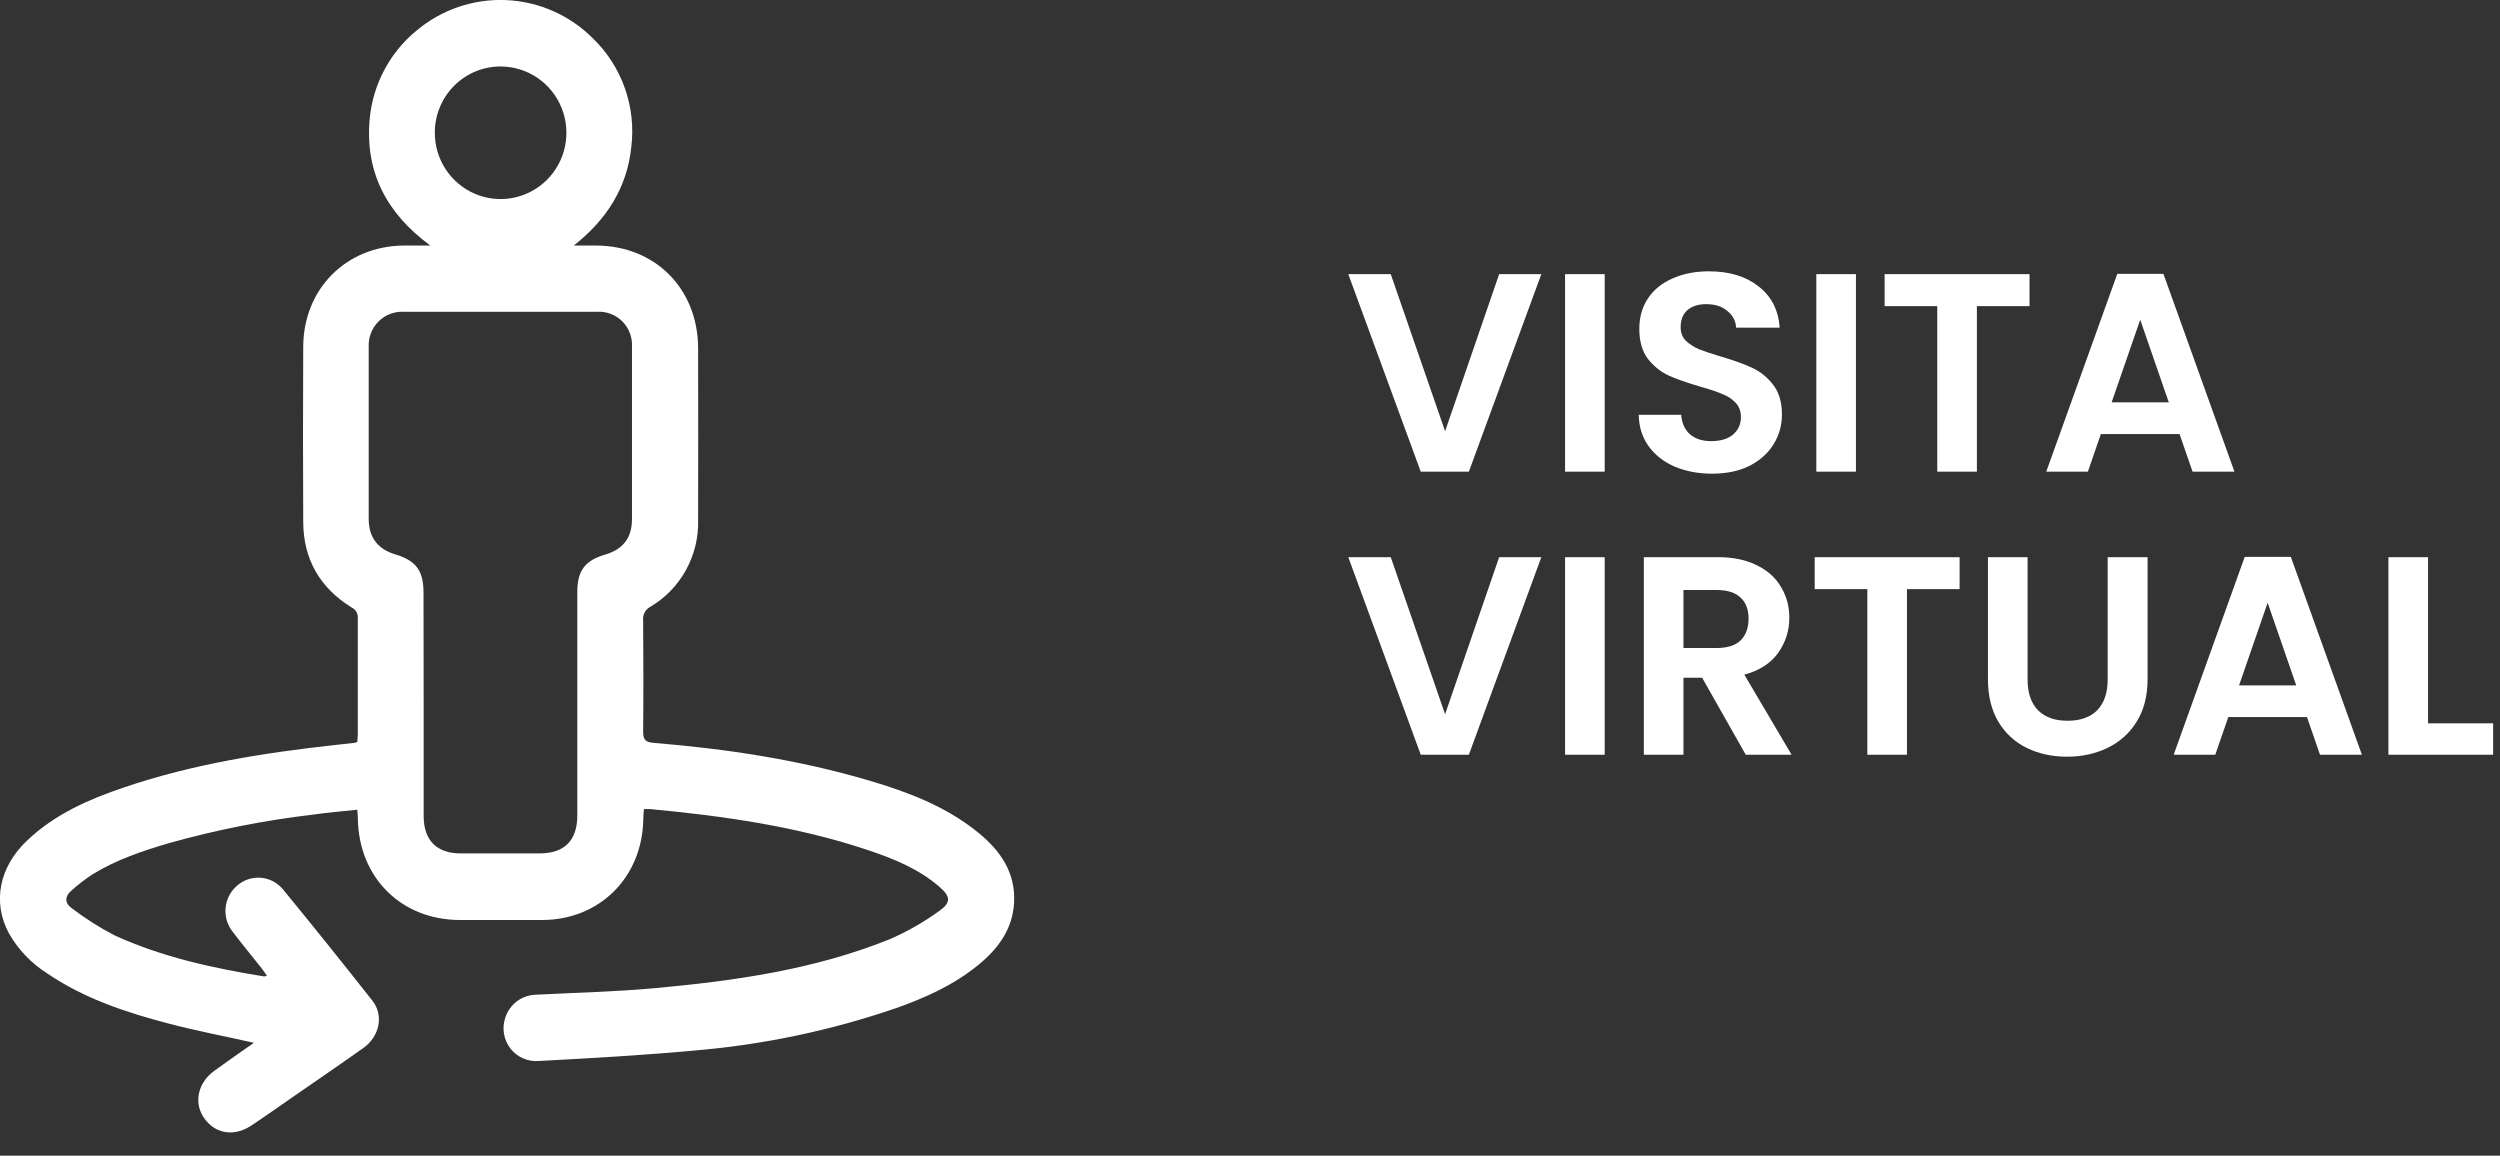
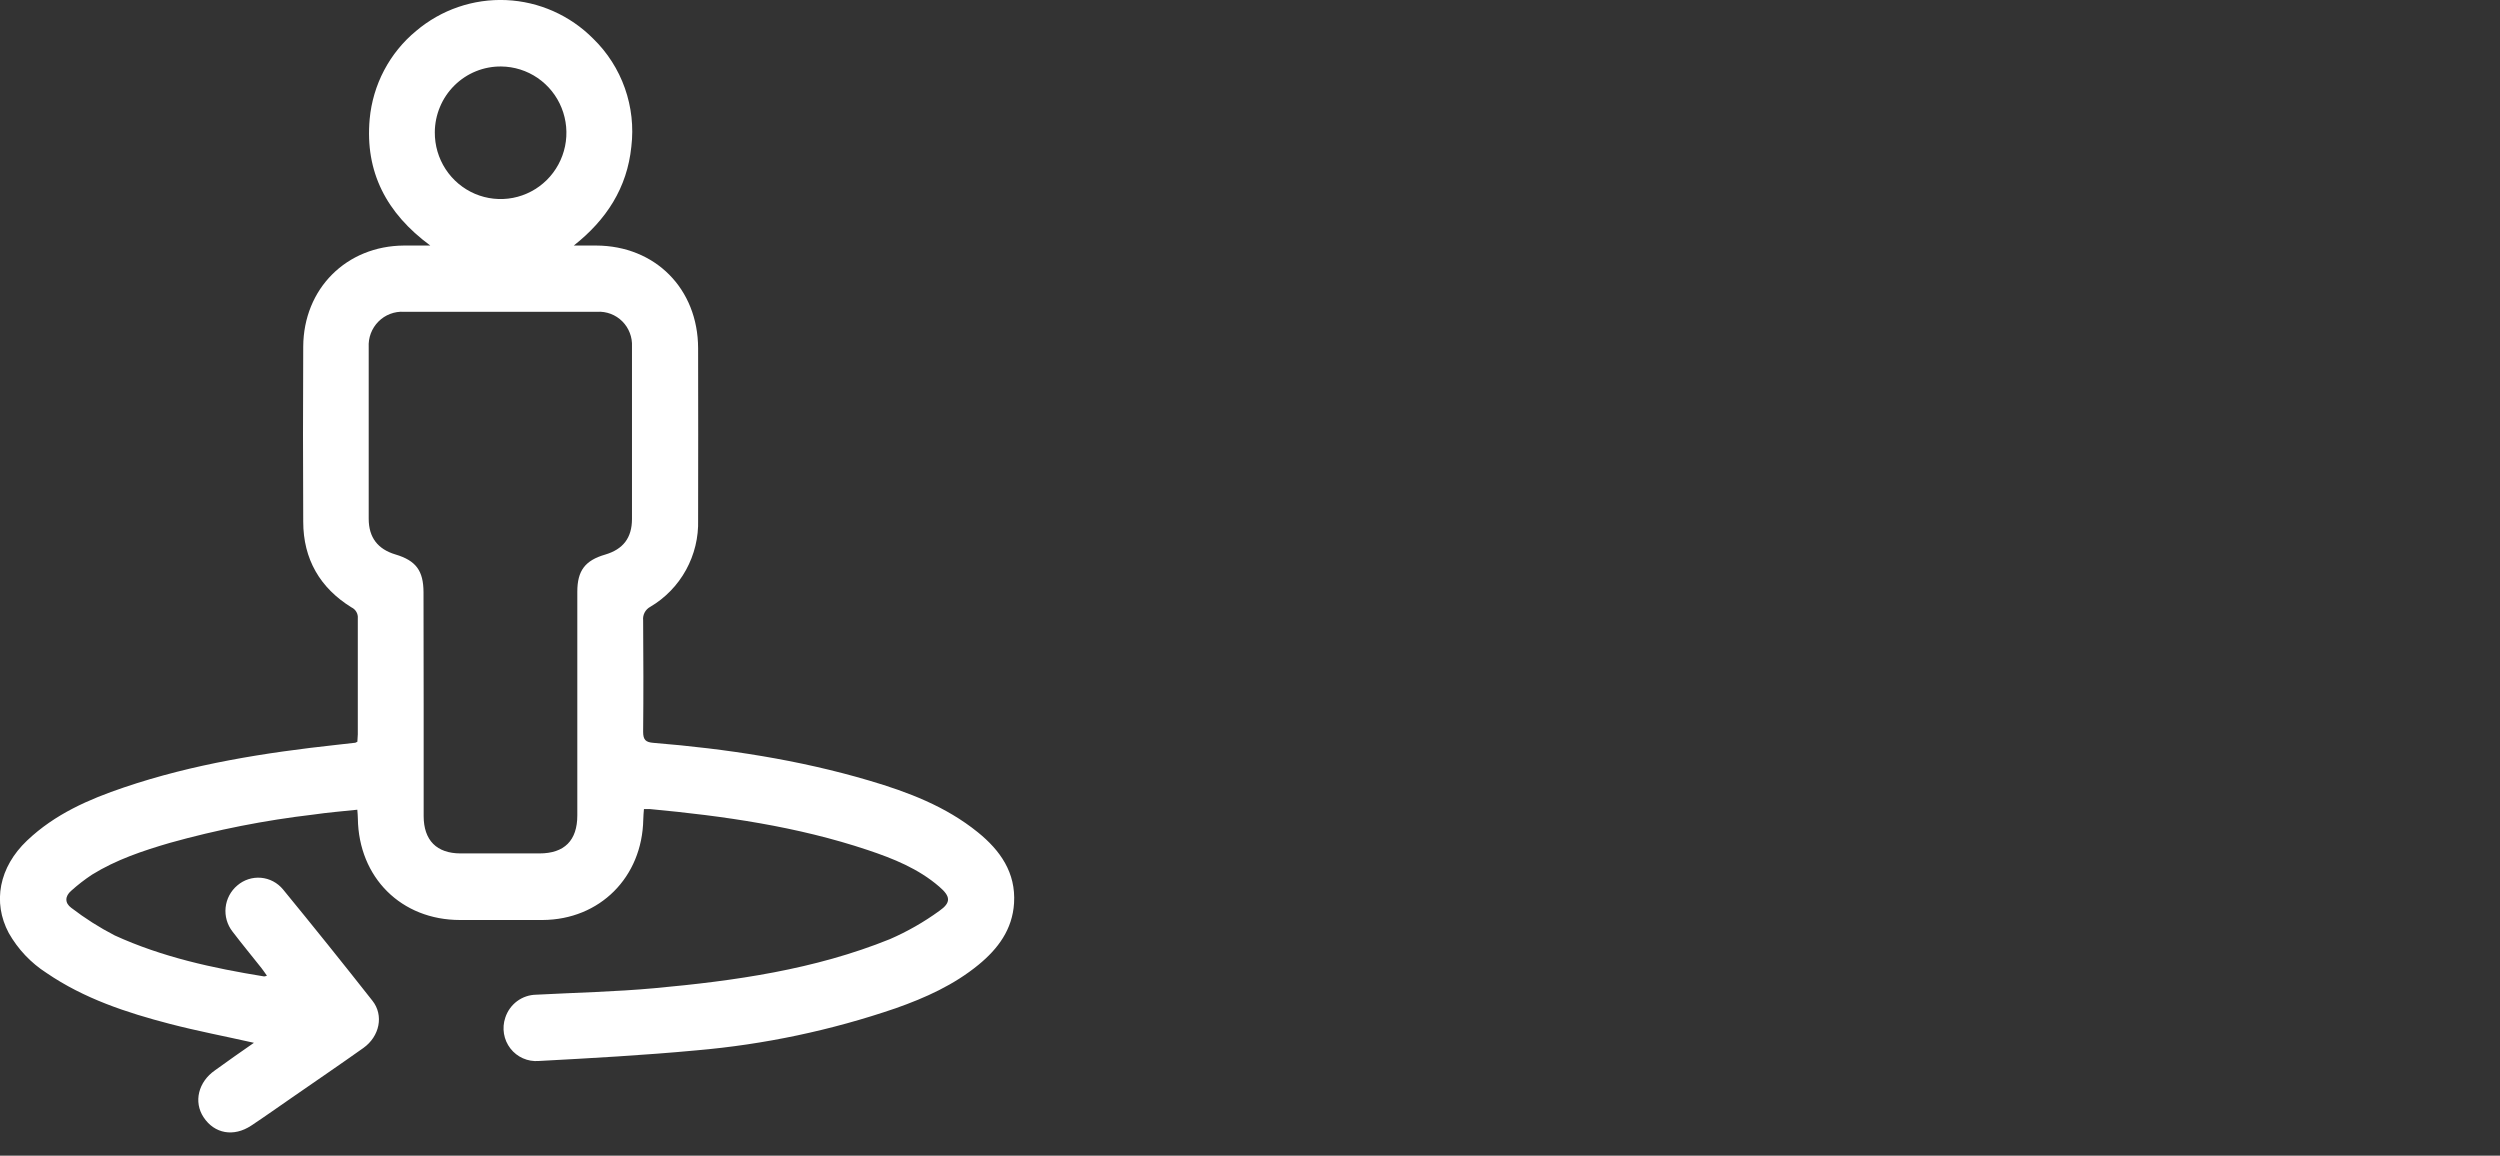
<svg xmlns="http://www.w3.org/2000/svg" width="106px" height="49px" viewBox="0 0 106 49" version="1.1">
  <rect x="0" y="0" width="106" height="49" fill="#333333" stroke="none" />
  <title>visita-virtual-txt</title>
  <g id="Page-1" stroke="none" stroke-width="1" fill="none" fill-rule="evenodd">
    <g id="visita-virtual-txt" transform="translate(-0.003, -0.001)" fill="#FFFFFF" fill-rule="nonzero">
      <path d="M10.77,44.216 C9.542,43.939 8.363,43.715 7.213,43.416 C5.37,42.937 3.569,42.343 1.974,41.253 C1.312,40.828 0.763,40.247 0.374,39.56 C-0.322,38.255 -0.036,36.768 1.149,35.642 C2.335,34.516 3.765,33.894 5.264,33.386 C8.195,32.392 11.231,31.914 14.293,31.58 L15.069,31.493 C15.099,31.483 15.128,31.469 15.155,31.452 C15.155,31.353 15.174,31.246 15.174,31.135 C15.174,29.498 15.174,27.86 15.174,26.223 C15.183,26.127 15.162,26.03 15.114,25.947 C15.067,25.863 14.994,25.796 14.907,25.755 C13.573,24.93 12.86,23.708 12.86,22.12 C12.847,19.646 12.847,17.171 12.86,14.697 C12.873,12.241 14.688,10.427 17.133,10.412 L18.248,10.412 C16.387,9.043 15.475,7.292 15.677,5.051 C15.743,4.328 15.951,3.624 16.289,2.983 C16.627,2.341 17.088,1.773 17.646,1.313 C18.712,0.41 20.076,-0.056 21.467,0.005 C22.858,0.067 24.176,0.652 25.159,1.645 C25.76,2.23 26.218,2.947 26.498,3.741 C26.778,4.534 26.872,5.382 26.772,6.218 C26.594,7.967 25.714,9.321 24.332,10.412 L25.282,10.412 C27.785,10.422 29.597,12.243 29.603,14.767 C29.603,17.192 29.613,19.617 29.603,22.042 C29.625,22.784 29.448,23.518 29.09,24.167 C28.733,24.817 28.209,25.357 27.572,25.732 C27.471,25.786 27.389,25.87 27.335,25.972 C27.282,26.073 27.259,26.189 27.272,26.304 C27.284,27.877 27.288,29.452 27.272,31.027 C27.272,31.372 27.38,31.471 27.708,31.498 C30.803,31.751 33.865,32.213 36.852,33.096 C38.5,33.582 40.102,34.188 41.464,35.29 C42.411,36.057 43.079,36.997 42.999,38.294 C42.931,39.407 42.321,40.228 41.494,40.906 C40.45,41.762 39.243,42.306 37.984,42.75 C35.246,43.688 32.405,44.289 29.523,44.537 C27.302,44.744 25.071,44.867 22.842,44.987 C22.614,45.005 22.385,44.966 22.176,44.873 C21.967,44.781 21.784,44.637 21.644,44.456 C21.503,44.274 21.41,44.06 21.372,43.834 C21.334,43.607 21.352,43.374 21.425,43.156 C21.515,42.874 21.69,42.628 21.926,42.452 C22.163,42.276 22.448,42.18 22.741,42.176 C24.414,42.088 26.09,42.053 27.757,41.9 C31.159,41.589 34.539,41.112 37.736,39.82 C38.474,39.499 39.174,39.099 39.826,38.626 C40.34,38.269 40.309,38.007 39.826,37.595 C38.942,36.83 37.879,36.405 36.794,36.042 C33.798,35.04 30.696,34.599 27.566,34.306 C27.495,34.306 27.421,34.306 27.306,34.306 C27.294,34.463 27.28,34.607 27.278,34.749 C27.231,37.199 25.435,38.995 23.01,39.009 C21.843,39.009 20.676,39.009 19.509,39.009 C17.016,39.009 15.21,37.209 15.176,34.704 C15.176,34.595 15.163,34.483 15.153,34.333 C14.519,34.399 13.904,34.45 13.292,34.539 C11.235,34.78 9.2,35.181 7.205,35.739 C6.06,36.073 4.93,36.452 3.907,37.085 C3.596,37.29 3.301,37.519 3.024,37.768 C2.748,38.003 2.748,38.29 3.024,38.492 C3.603,38.937 4.219,39.329 4.867,39.663 C6.879,40.583 9.024,41.049 11.196,41.401 C11.219,41.401 11.243,41.401 11.321,41.372 C11.235,41.251 11.166,41.145 11.088,41.046 C10.678,40.531 10.255,40.015 9.86,39.498 C9.635,39.209 9.531,38.844 9.569,38.48 C9.607,38.115 9.785,37.78 10.064,37.545 C10.202,37.426 10.361,37.336 10.534,37.28 C10.706,37.224 10.888,37.204 11.068,37.219 C11.249,37.235 11.424,37.286 11.585,37.371 C11.745,37.456 11.887,37.572 12.003,37.712 C13.283,39.274 14.547,40.847 15.794,42.432 C16.285,43.051 16.099,43.946 15.409,44.436 C14.406,45.148 13.389,45.84 12.377,46.542 C11.804,46.937 11.237,47.342 10.658,47.725 C9.911,48.22 9.096,48.072 8.635,47.373 C8.203,46.721 8.412,45.871 9.118,45.383 C9.655,44.997 10.191,44.614 10.77,44.216 Z M17.966,29.84 C17.966,31.427 17.966,33.014 17.966,34.601 C17.966,35.632 18.52,36.184 19.526,36.186 C20.643,36.186 21.759,36.186 22.877,36.186 C23.935,36.186 24.481,35.636 24.481,34.574 C24.481,31.412 24.481,28.251 24.481,25.089 C24.481,24.198 24.811,23.763 25.661,23.516 C26.422,23.291 26.797,22.809 26.799,22.009 C26.799,19.574 26.799,17.138 26.799,14.699 C26.809,14.501 26.778,14.303 26.707,14.119 C26.637,13.934 26.528,13.766 26.388,13.626 C26.249,13.487 26.082,13.379 25.898,13.309 C25.714,13.239 25.517,13.209 25.321,13.221 C22.591,13.221 19.862,13.221 17.133,13.221 C16.933,13.209 16.733,13.239 16.547,13.311 C16.36,13.382 16.19,13.492 16.049,13.635 C15.907,13.777 15.798,13.948 15.726,14.136 C15.655,14.324 15.625,14.525 15.636,14.726 C15.636,17.149 15.636,19.573 15.636,21.996 C15.636,22.788 16.019,23.285 16.77,23.51 C17.638,23.769 17.958,24.196 17.96,25.116 C17.965,26.691 17.967,28.266 17.966,29.84 Z M18.439,5.61 C18.435,6.166 18.594,6.71 18.897,7.174 C19.2,7.639 19.633,8.002 20.141,8.219 C20.649,8.435 21.21,8.495 21.751,8.391 C22.293,8.287 22.792,8.023 23.186,7.634 C23.579,7.244 23.848,6.746 23.961,6.201 C24.073,5.657 24.022,5.092 23.815,4.577 C23.609,4.062 23.255,3.62 22.799,3.307 C22.343,2.995 21.805,2.825 21.253,2.82 C20.886,2.816 20.522,2.885 20.182,3.023 C19.841,3.161 19.532,3.366 19.27,3.625 C19.008,3.885 18.8,4.193 18.658,4.534 C18.515,4.875 18.44,5.24 18.439,5.61 Z" id="Shape" />
-       <path d="M65.355,11.625 L62.283,20.001 L60.243,20.001 L57.171,11.625 L58.971,11.625 L61.275,18.285 L63.567,11.625 L65.355,11.625 Z M68.042,11.625 L68.042,20.001 L66.362,20.001 L66.362,11.625 L68.042,11.625 Z M72.594,20.085 C72.01,20.085 71.482,19.985 71.01,19.785 C70.546,19.585 70.178,19.297 69.906,18.921 C69.634,18.545 69.494,18.101 69.486,17.589 L71.286,17.589 C71.31,17.933 71.43,18.205 71.646,18.405 C71.87,18.605 72.174,18.705 72.558,18.705 C72.95,18.705 73.258,18.613 73.482,18.429 C73.706,18.237 73.818,17.989 73.818,17.685 C73.818,17.437 73.742,17.233 73.59,17.073 C73.438,16.913 73.246,16.789 73.014,16.701 C72.79,16.605 72.478,16.501 72.078,16.389 C71.534,16.229 71.09,16.073 70.746,15.921 C70.41,15.761 70.118,15.525 69.87,15.213 C69.63,14.893 69.51,14.469 69.51,13.941 C69.51,13.445 69.634,13.013 69.882,12.645 C70.13,12.277 70.478,11.997 70.926,11.805 C71.374,11.605 71.886,11.505 72.462,11.505 C73.326,11.505 74.026,11.717 74.562,12.141 C75.106,12.557 75.406,13.141 75.462,13.893 L73.614,13.893 C73.598,13.605 73.474,13.369 73.242,13.185 C73.018,12.993 72.718,12.897 72.342,12.897 C72.014,12.897 71.75,12.981 71.55,13.149 C71.358,13.317 71.262,13.561 71.262,13.881 C71.262,14.105 71.334,14.293 71.478,14.445 C71.63,14.589 71.814,14.709 72.03,14.805 C72.254,14.893 72.566,14.997 72.966,15.117 C73.51,15.277 73.954,15.437 74.298,15.597 C74.642,15.757 74.938,15.997 75.186,16.317 C75.434,16.637 75.558,17.057 75.558,17.577 C75.558,18.025 75.442,18.441 75.21,18.825 C74.978,19.209 74.638,19.517 74.19,19.749 C73.742,19.973 73.21,20.085 72.594,20.085 Z M78.695,11.625 L78.695,20.001 L77.015,20.001 L77.015,11.625 L78.695,11.625 Z M86.055,11.625 L86.055,12.981 L83.823,12.981 L83.823,20.001 L82.143,20.001 L82.143,12.981 L79.911,12.981 L79.911,11.625 L86.055,11.625 Z M92.416,18.405 L89.08,18.405 L88.528,20.001 L86.764,20.001 L89.776,11.613 L91.732,11.613 L94.744,20.001 L92.968,20.001 L92.416,18.405 Z M91.96,17.061 L90.748,13.557 L89.536,17.061 L91.96,17.061 Z M65.355,23.625 L62.283,32.001 L60.243,32.001 L57.171,23.625 L58.971,23.625 L61.275,30.285 L63.567,23.625 L65.355,23.625 Z M68.042,23.625 L68.042,32.001 L66.362,32.001 L66.362,23.625 L68.042,23.625 Z M74.022,32.001 L72.174,28.737 L71.382,28.737 L71.382,32.001 L69.702,32.001 L69.702,23.625 L72.846,23.625 C73.494,23.625 74.046,23.741 74.502,23.973 C74.958,24.197 75.298,24.505 75.522,24.897 C75.754,25.281 75.87,25.713 75.87,26.193 C75.87,26.745 75.71,27.245 75.39,27.693 C75.07,28.133 74.594,28.437 73.962,28.605 L75.966,32.001 L74.022,32.001 Z M71.382,27.477 L72.786,27.477 C73.242,27.477 73.582,27.369 73.806,27.153 C74.03,26.929 74.142,26.621 74.142,26.229 C74.142,25.845 74.03,25.549 73.806,25.341 C73.582,25.125 73.242,25.017 72.786,25.017 L71.382,25.017 L71.382,27.477 Z M83.09,23.625 L83.09,24.981 L80.858,24.981 L80.858,32.001 L79.178,32.001 L79.178,24.981 L76.946,24.981 L76.946,23.625 L83.09,23.625 Z M85.972,23.625 L85.972,28.809 C85.972,29.377 86.12,29.813 86.416,30.117 C86.712,30.413 87.128,30.561 87.664,30.561 C88.208,30.561 88.628,30.413 88.924,30.117 C89.22,29.813 89.368,29.377 89.368,28.809 L89.368,23.625 L91.06,23.625 L91.06,28.797 C91.06,29.509 90.904,30.113 90.592,30.609 C90.288,31.097 89.876,31.465 89.356,31.713 C88.844,31.961 88.272,32.085 87.64,32.085 C87.016,32.085 86.448,31.961 85.936,31.713 C85.432,31.465 85.032,31.097 84.736,30.609 C84.44,30.113 84.292,29.509 84.292,28.797 L84.292,23.625 L85.972,23.625 Z M97.819,30.405 L94.483,30.405 L93.931,32.001 L92.167,32.001 L95.179,23.613 L97.135,23.613 L100.147,32.001 L98.371,32.001 L97.819,30.405 Z M97.363,29.061 L96.151,25.557 L94.939,29.061 L97.363,29.061 Z M102.952,30.669 L105.712,30.669 L105.712,32.001 L101.272,32.001 L101.272,23.625 L102.952,23.625 L102.952,30.669 Z" id="Shape" />
    </g>
  </g>
</svg>